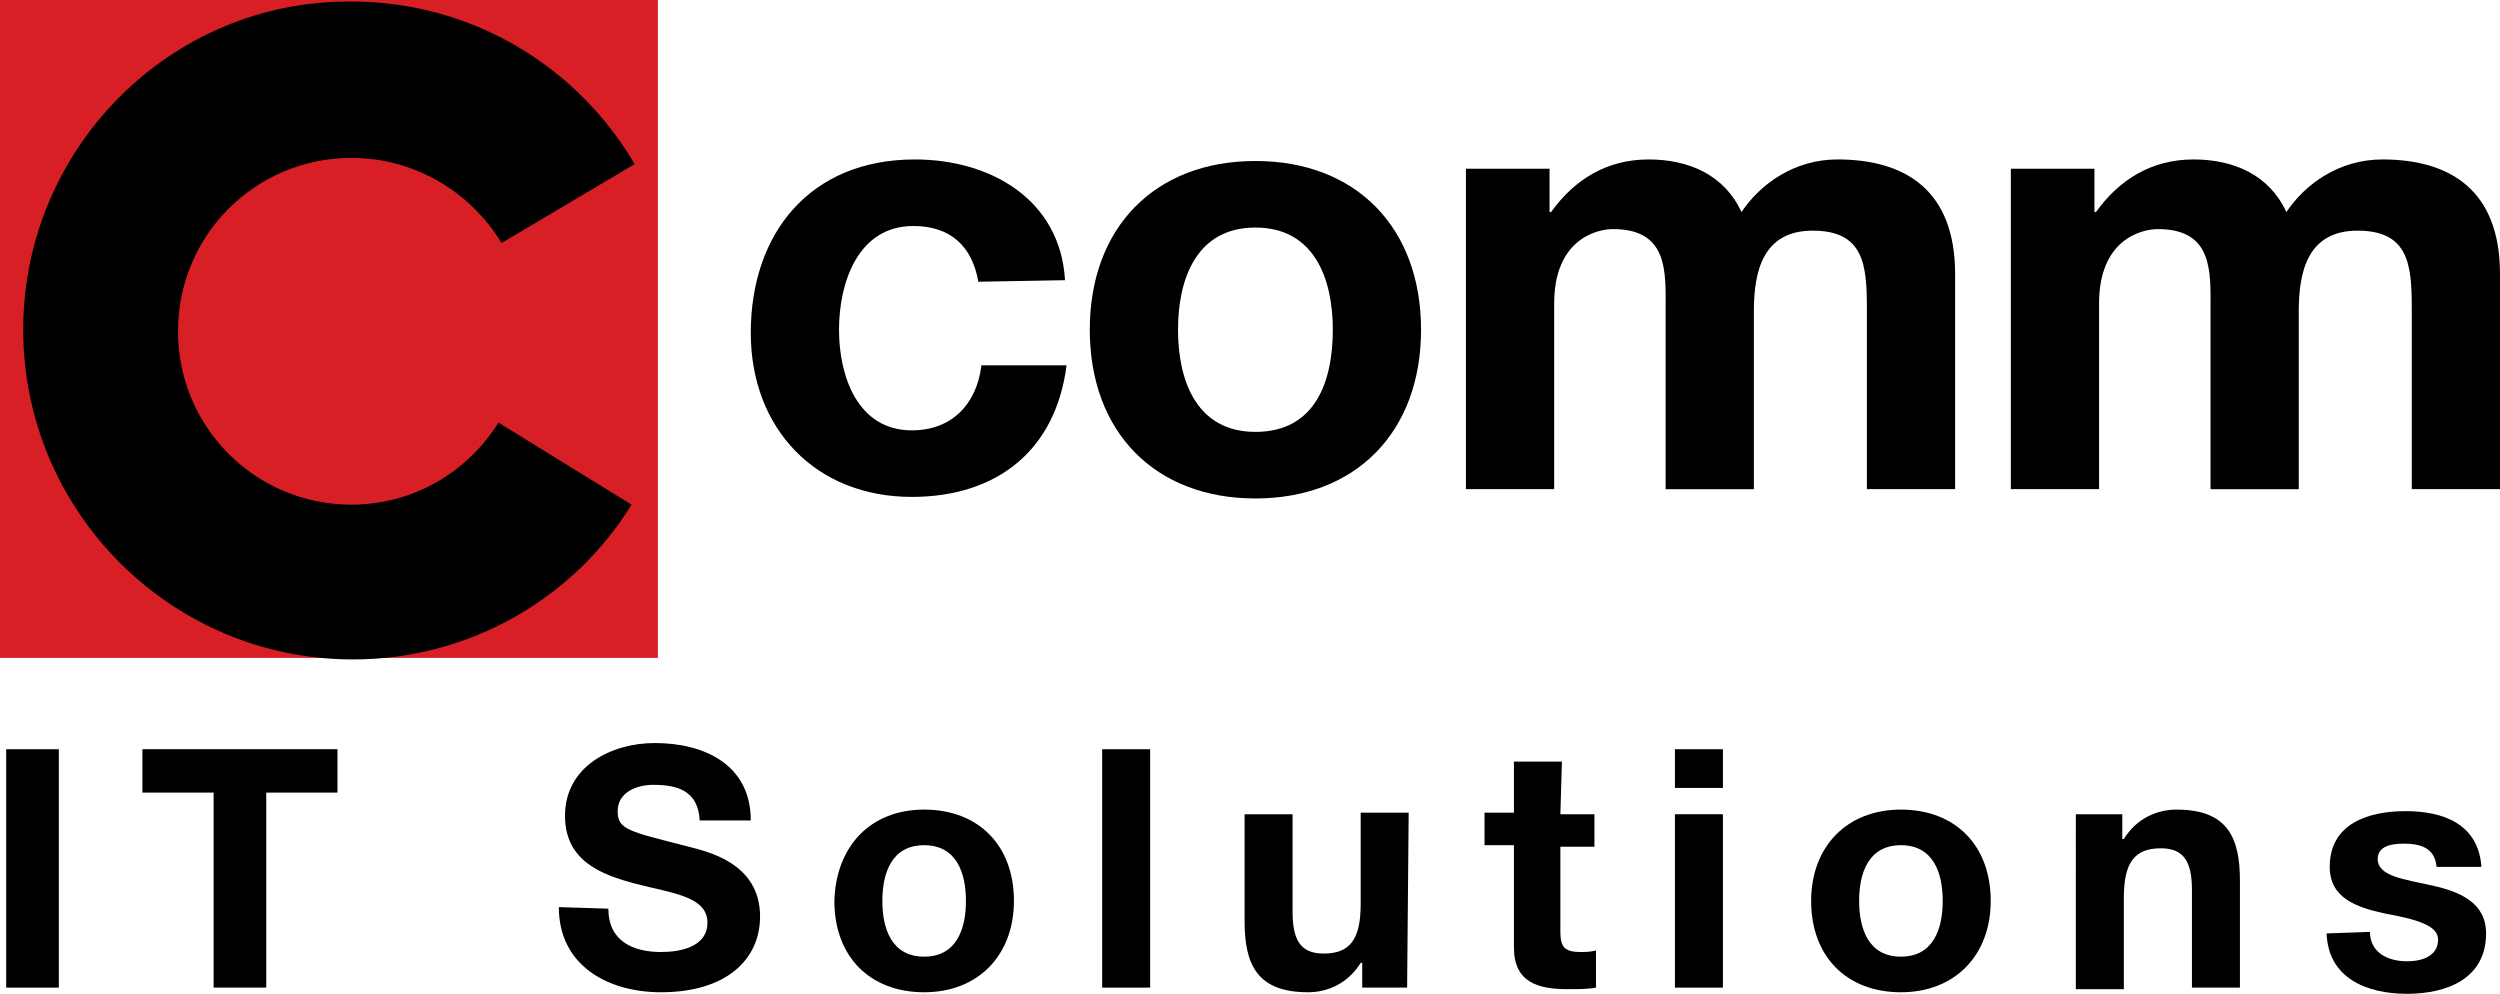
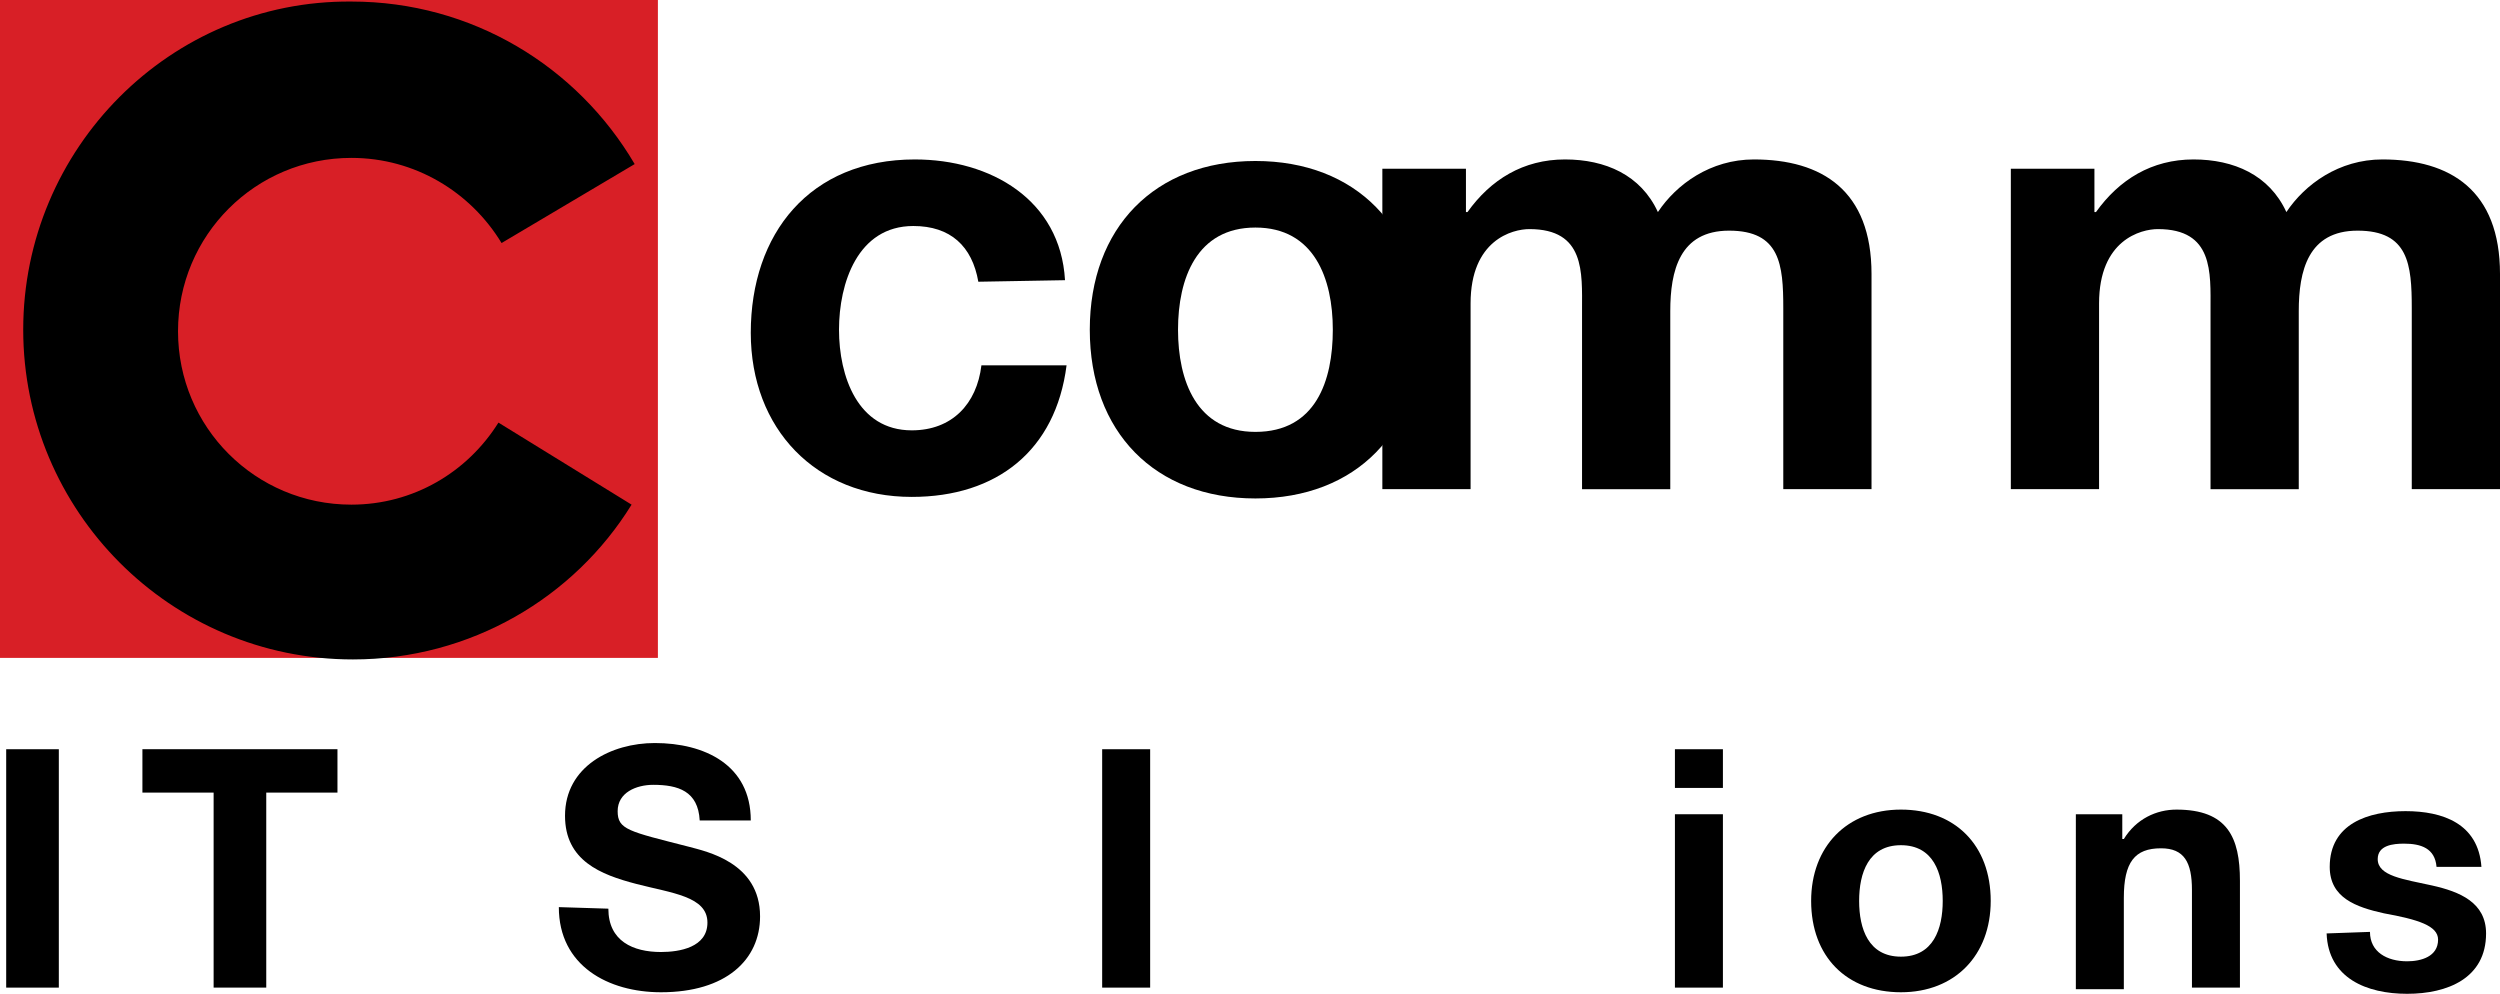
<svg xmlns="http://www.w3.org/2000/svg" version="1.1" id="Layer_1" x="0px" y="0px" width="161.5px" height="64.2px" viewBox="0 0 161.5 64.2" style="enable-background:new 0 0 161.5 64.2;" xml:space="preserve">
  <style type="text/css">
	.st0{fill:#D81F26;}
</style>
  <g>
    <g>
      <path d="M63.2,18.2c-0.4-2.3-1.8-3.6-4.2-3.6c-3.6,0-4.8,3.7-4.8,6.7s1.2,6.5,4.7,6.5c2.6,0,4.2-1.7,4.5-4.2h5.5    c-0.7,5.5-4.5,8.5-10,8.5c-6.2,0-10.4-4.4-10.4-10.6c0-6.4,3.8-11.2,10.6-11.2c4.9,0,9.4,2.6,9.7,7.8L63.2,18.2L63.2,18.2z" />
      <path d="M81.1,10.4c6.5,0,10.7,4.3,10.7,10.9s-4.2,10.9-10.7,10.9s-10.7-4.3-10.7-10.9S74.6,10.4,81.1,10.4z M81.1,27.9    c3.9,0,5-3.3,5-6.6s-1.2-6.6-5-6.6s-5,3.3-5,6.6S77.3,27.9,81.1,27.9z" />
-       <path d="M94.7,10.9h5.4v2.8h0.1c1.5-2.1,3.6-3.4,6.3-3.4c2.6,0,4.9,1,6,3.4c1.2-1.8,3.4-3.4,6.2-3.4c4.4,0,7.6,2,7.6,7.4v13.9    h-5.7V19.9c0-2.8-0.2-5-3.5-5c-3.2,0-3.8,2.6-3.8,5.2v11.5h-5.7V20c0-2.4,0.2-5.2-3.4-5.2c-1.1,0-3.8,0.7-3.8,4.8v12h-5.7V10.9z" />
+       <path d="M94.7,10.9v2.8h0.1c1.5-2.1,3.6-3.4,6.3-3.4c2.6,0,4.9,1,6,3.4c1.2-1.8,3.4-3.4,6.2-3.4c4.4,0,7.6,2,7.6,7.4v13.9    h-5.7V19.9c0-2.8-0.2-5-3.5-5c-3.2,0-3.8,2.6-3.8,5.2v11.5h-5.7V20c0-2.4,0.2-5.2-3.4-5.2c-1.1,0-3.8,0.7-3.8,4.8v12h-5.7V10.9z" />
      <path d="M129.9,10.9h5.4v2.8h0.1c1.5-2.1,3.6-3.4,6.3-3.4c2.6,0,4.9,1,6,3.4c1.2-1.8,3.4-3.4,6.2-3.4c4.4,0,7.6,2,7.6,7.4v13.9    h-5.7V19.9c0-2.8-0.2-5-3.5-5c-3.2,0-3.8,2.6-3.8,5.2v11.5h-5.7V20c0-2.4,0.2-5.2-3.4-5.2c-1.1,0-3.8,0.7-3.8,4.8v12h-5.7    L129.9,10.9L129.9,10.9z" />
    </g>
    <g>
      <path d="M0.4,48.4h3.4v15.4H0.4V48.4z" />
      <path d="M13.8,51.2H9.2v-2.8h12.6v2.8h-4.6v12.6h-3.4C13.8,63.8,13.8,51.2,13.8,51.2z" />
      <path d="M39.3,58.7c0,2.1,1.6,2.8,3.4,2.8c1.2,0,3-0.3,3-1.9c0-1.7-2.3-1.9-4.6-2.5s-4.6-1.5-4.6-4.4c0-3.2,3-4.7,5.8-4.7    c3.2,0,6.2,1.4,6.2,5h-3.3c-0.1-1.9-1.4-2.3-3-2.3c-1.1,0-2.3,0.5-2.3,1.7s0.7,1.3,4.6,2.3c1.1,0.3,4.6,1,4.6,4.5    c0,2.8-2.2,4.9-6.4,4.9c-3.4,0-6.6-1.7-6.6-5.5L39.3,58.7L39.3,58.7z" />
-       <path d="M59.7,52.3c3.5,0,5.8,2.3,5.8,5.9c0,3.5-2.3,5.9-5.8,5.9c-3.5,0-5.8-2.3-5.8-5.9C54,54.7,56.2,52.3,59.7,52.3z M59.7,61.8    c2.1,0,2.7-1.8,2.7-3.6c0-1.8-0.6-3.6-2.7-3.6c-2.1,0-2.7,1.8-2.7,3.6C57,60,57.6,61.8,59.7,61.8z" />
      <path d="M71.2,48.4h3.1v15.4h-3.1V48.4z" />
-       <path d="M90.9,63.8H88v-1.6h-0.1c-0.8,1.3-2.1,1.9-3.4,1.9c-3.3,0-4.1-1.8-4.1-4.6v-6.9h3.1v6.3c0,1.8,0.5,2.7,2,2.7    c1.7,0,2.4-0.9,2.4-3.2v-5.9H91L90.9,63.8L90.9,63.8z" />
-       <path d="M100.8,52.6h2.2v2.1h-2.2v5.5c0,1,0.3,1.3,1.3,1.3c0.3,0,0.6,0,1-0.1v2.4c-0.5,0.1-1.2,0.1-1.8,0.1    c-1.9,0-3.5-0.4-3.5-2.7v-6.6h-1.9v-2.1h1.9v-3.3h3.1L100.8,52.6L100.8,52.6z" />
      <path d="M111.3,50.9h-3.1v-2.5h3.1V50.9z M108.2,52.6h3.1v11.2h-3.1V52.6z" />
      <path d="M122.8,52.3c3.5,0,5.8,2.3,5.8,5.9c0,3.5-2.3,5.9-5.8,5.9s-5.8-2.3-5.8-5.9C117,54.7,119.3,52.3,122.8,52.3z M122.8,61.8    c2.1,0,2.7-1.8,2.7-3.6c0-1.8-0.6-3.6-2.7-3.6s-2.7,1.8-2.7,3.6C120.1,60,120.7,61.8,122.8,61.8z" />
      <path d="M134.2,52.6h2.9v1.6h0.1c0.8-1.3,2.1-1.9,3.4-1.9c3.3,0,4.1,1.8,4.1,4.6v6.9h-3.1v-6.3c0-1.8-0.5-2.7-2-2.7    c-1.7,0-2.4,0.9-2.4,3.2v5.9h-3.1V52.6H134.2z" />
      <path d="M153.1,60.2c0,1.3,1.1,1.9,2.4,1.9c0.9,0,2-0.3,2-1.4c0-0.9-1.3-1.3-3.5-1.7c-1.8-0.4-3.5-1-3.5-3c0-2.8,2.5-3.6,4.9-3.6    s4.7,0.8,4.9,3.6h-2.9c-0.1-1.2-1-1.5-2.1-1.5c-0.7,0-1.7,0.1-1.7,1c0,1.1,1.7,1.3,3.5,1.7c1.8,0.4,3.5,1.1,3.5,3.1    c0,2.9-2.5,3.9-5.1,3.9s-5.1-1-5.2-3.9L153.1,60.2L153.1,60.2z" />
    </g>
    <g>
      <rect class="st0" width="42.5" height="42.5" />
      <path d="M32.2,27.3c-2,3.2-5.5,5.3-9.5,5.3c-6.2,0-11.2-5-11.2-11.2s5-11.2,11.2-11.2c4.1,0,7.7,2.2,9.7,5.5l8.6-5.1    C37.3,4.3,30.5,0.1,22.7,0.1C11,0,1.5,9.6,1.5,21.3S11,42.6,22.8,42.6c7.6,0,14.3-4,18-10L32.2,27.3z" />
    </g>
  </g>
</svg>